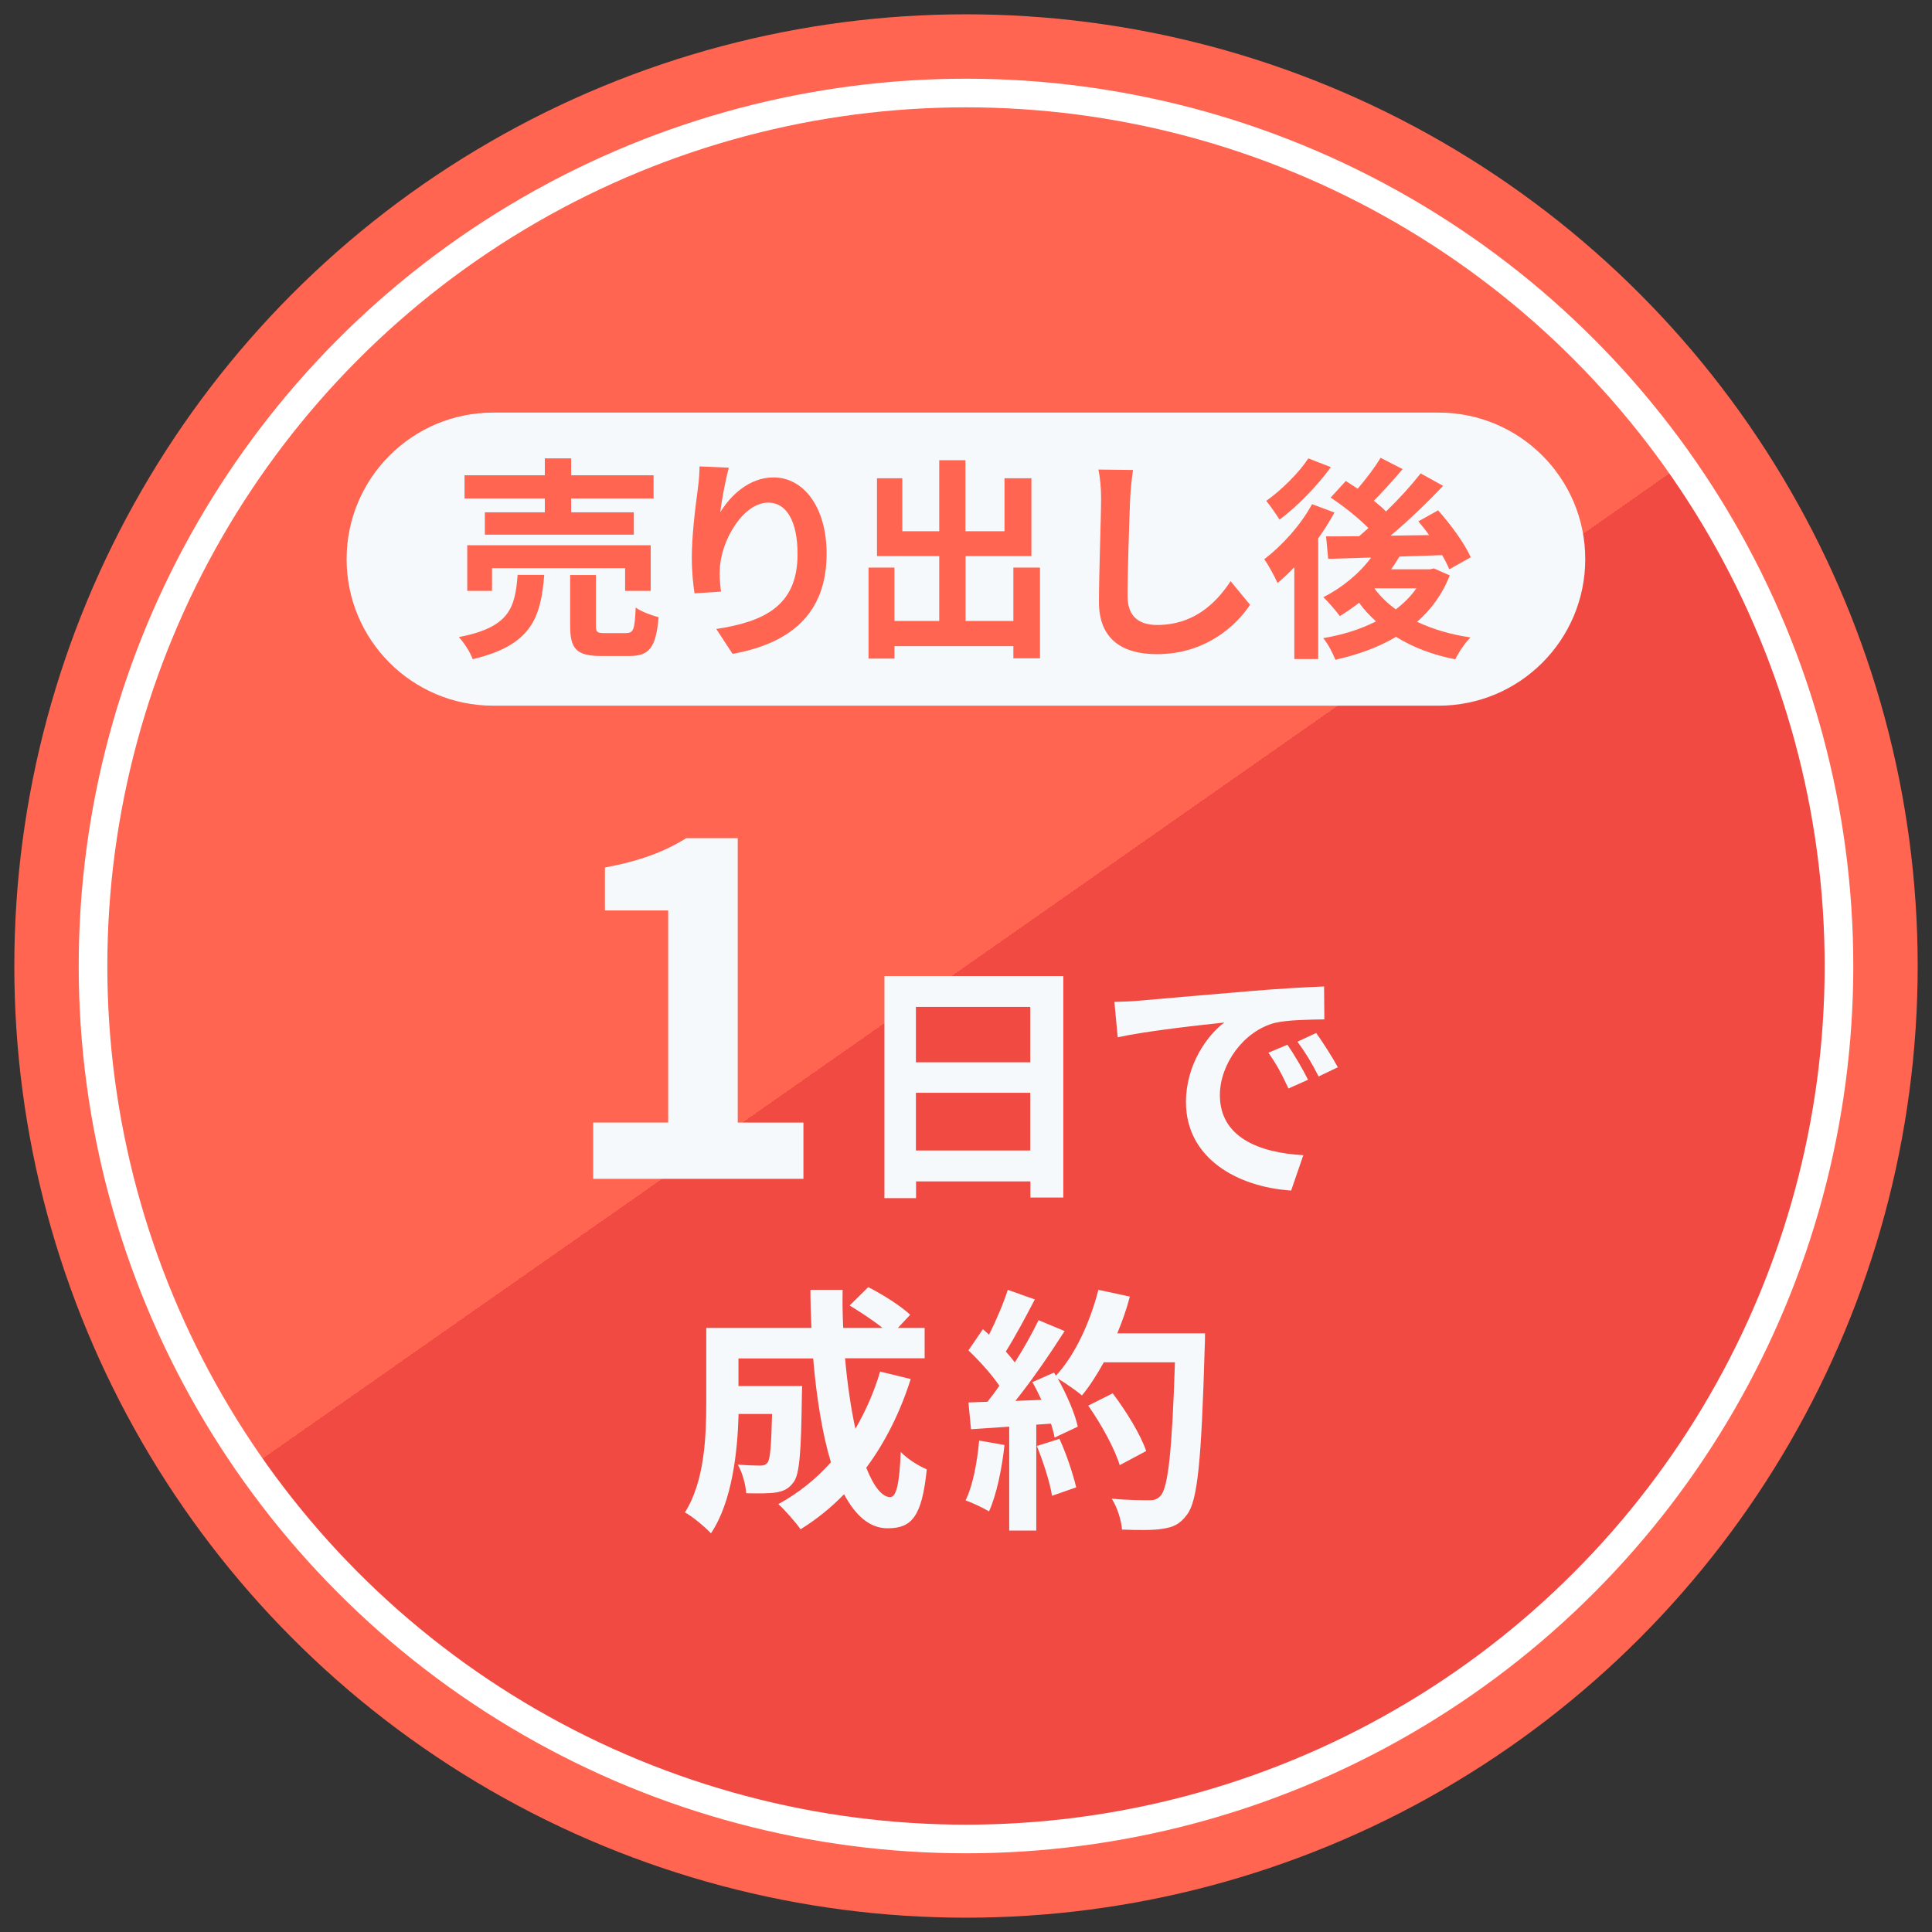
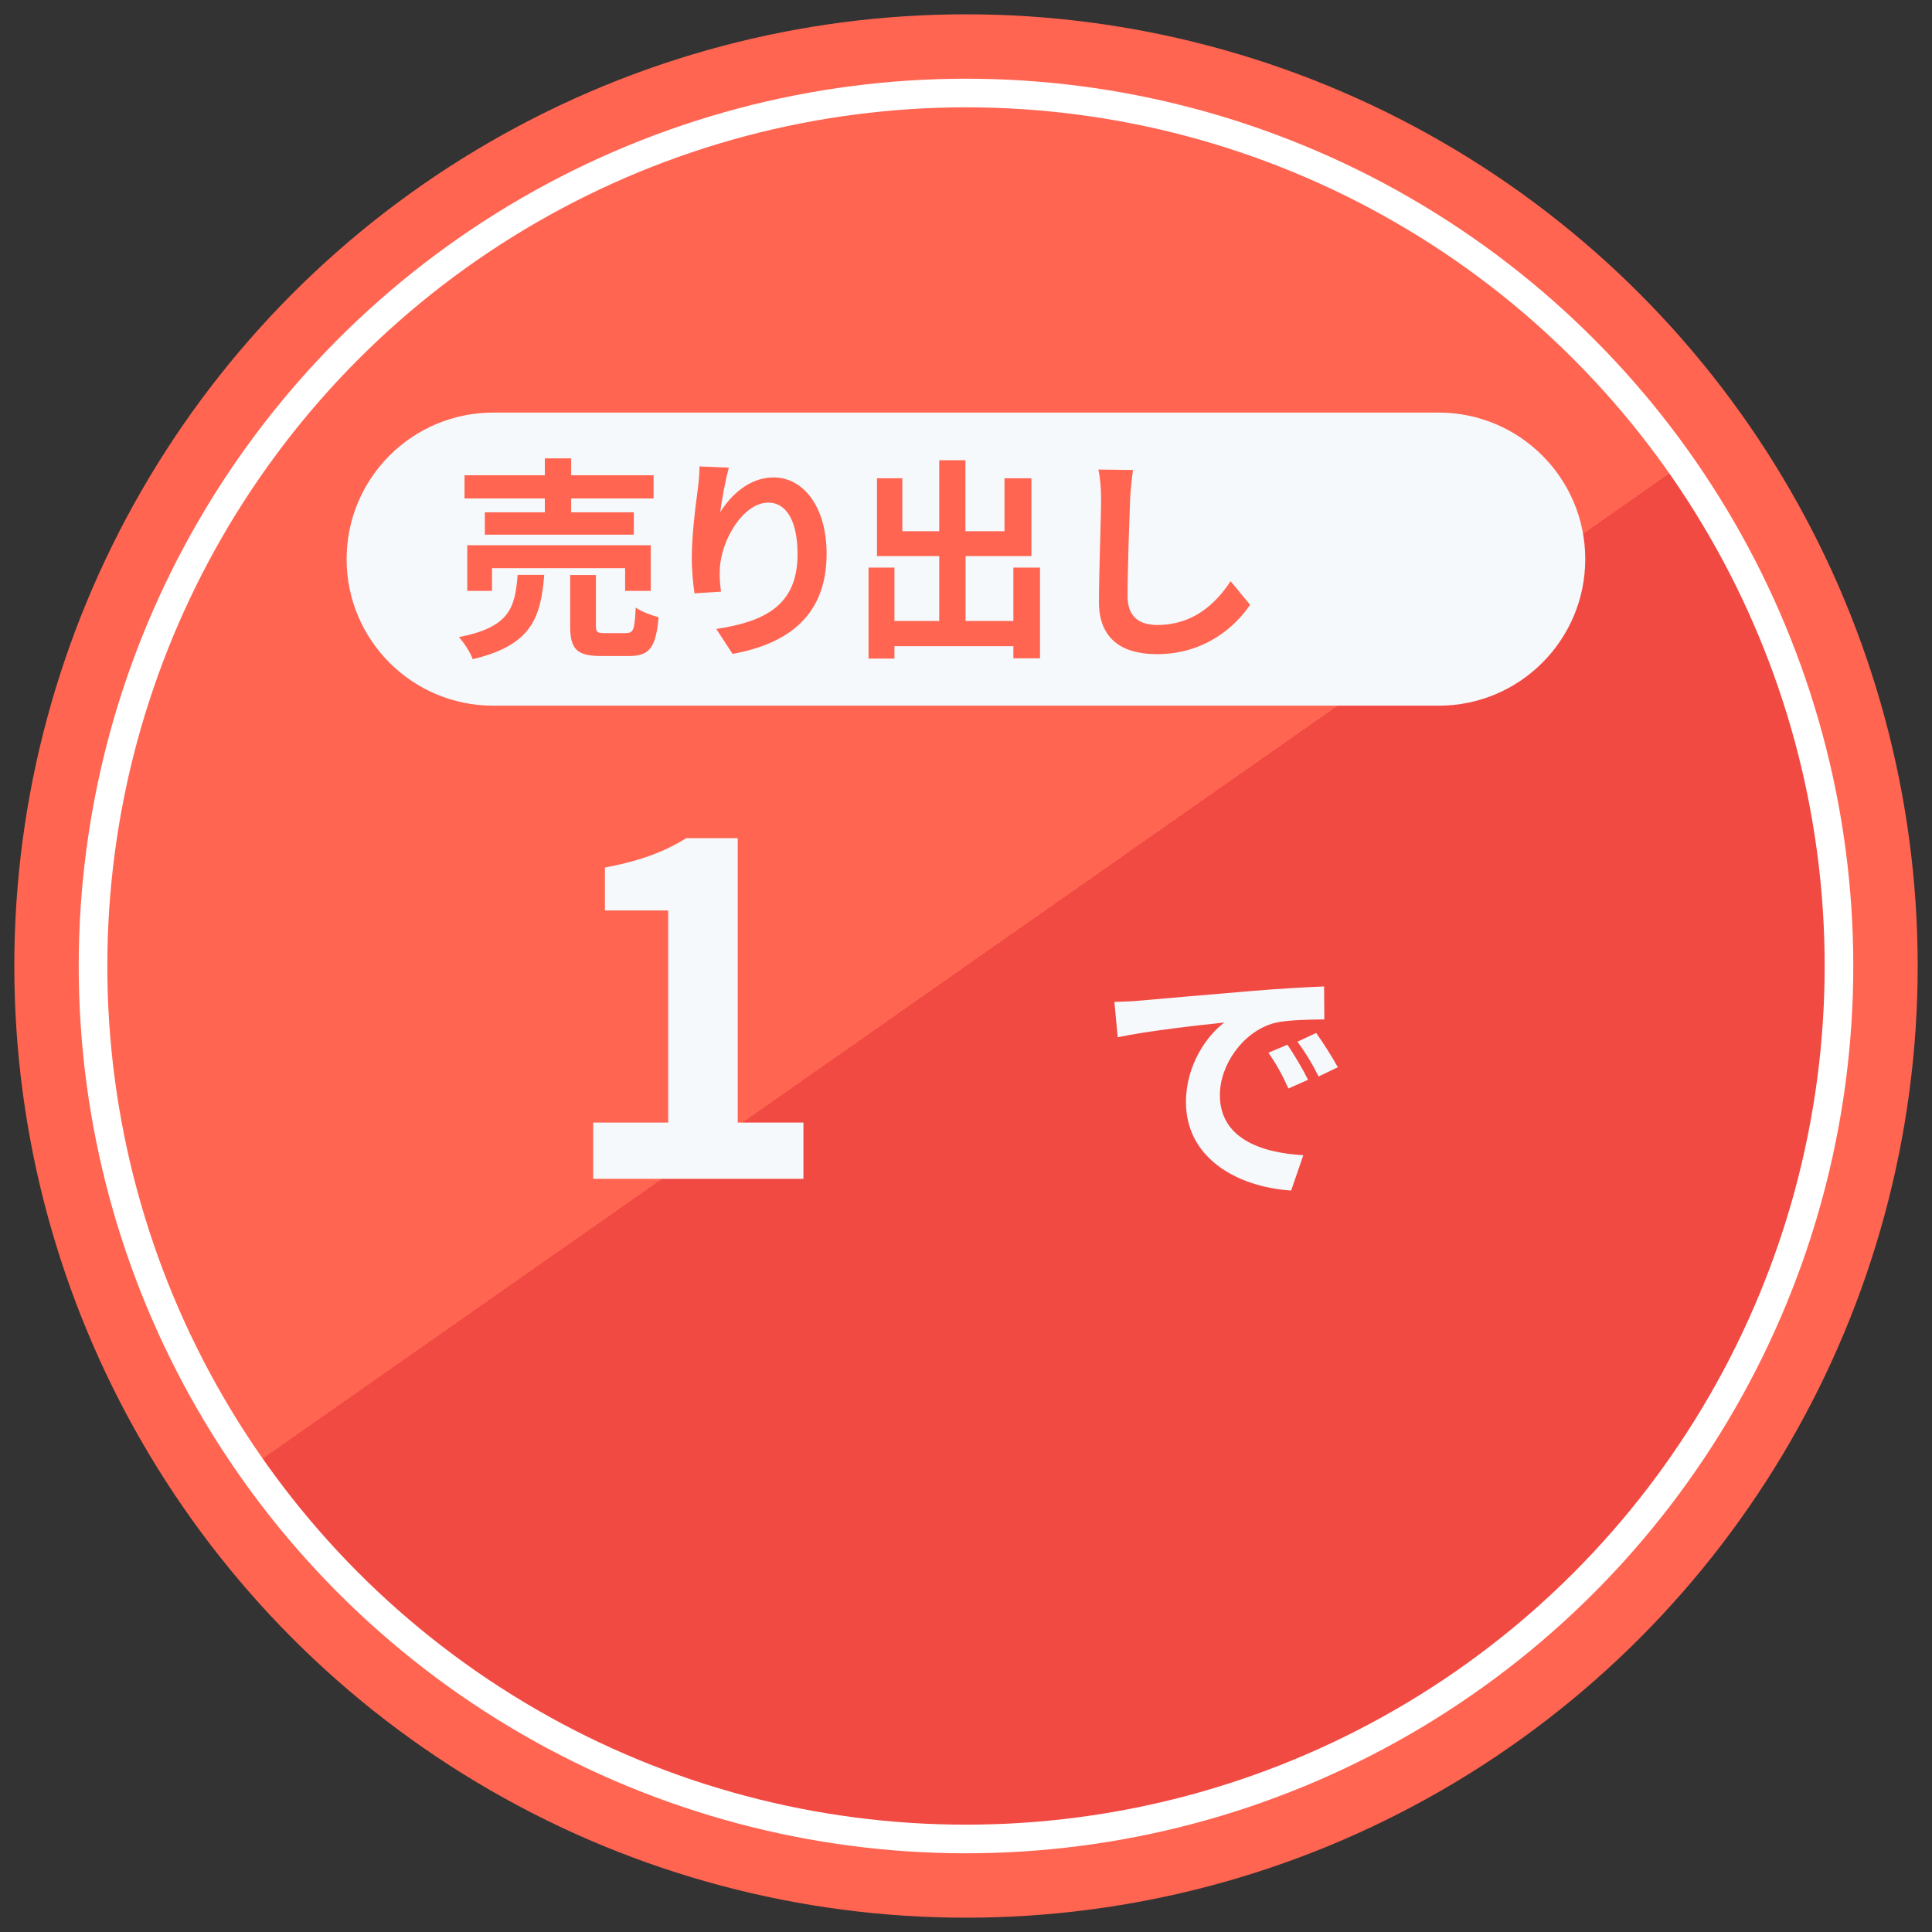
<svg xmlns="http://www.w3.org/2000/svg" id="_レイヤー_1" viewBox="0 0 135 135">
  <rect x="0" y="0" width="135" height="135" fill="#333333" stroke="none" />
  <defs>
    <style>.cls-1{fill:url(#_名称未設定グラデーション_150);}.cls-2{fill:#f6f9fb;}.cls-3{fill:#ff6551;}.cls-4{stroke:#fff;stroke-width:4px;}.cls-4,.cls-5{fill:none;stroke-miterlimit:10;}.cls-5{stroke:#ff6551;stroke-width:13px;}</style>
    <linearGradient id="_名称未設定グラデーション_150" x1="33.08" y1="18.35" x2="101.92" y2="116.65" gradientUnits="userSpaceOnUse">
      <stop offset=".5" stop-color="#ff6551" />
      <stop offset=".5" stop-color="#f14a43" />
    </linearGradient>
  </defs>
  <circle class="cls-5" cx="67.5" cy="67.5" r="60" />
  <circle class="cls-4" cx="67.5" cy="67.5" r="60" />
  <circle class="cls-1" cx="67.5" cy="67.5" r="60" />
  <path class="cls-2" d="m41.44,78.44h5.25v-14.82h-4.42v-3c2.44-.46,4.13-1.09,5.68-2.05h3.6v19.87h4.59v3.93h-14.69v-3.93Z" />
-   <path class="cls-2" d="m74.3,68.2v15.48h-2.3v-1.13h-7.99v1.17h-2.21v-15.52h12.51Zm-10.3,2.16v3.87h7.99v-3.87h-7.99Zm7.99,10.03v-4.03h-7.99v4.03h7.99Z" />
  <path class="cls-2" d="m79.64,69.92c1.51-.13,4.48-.4,7.78-.67,1.85-.16,3.82-.27,5.1-.32l.02,2.3c-.97.02-2.52.02-3.48.25-2.18.58-3.82,2.9-3.82,5.04,0,2.97,2.77,4.03,5.83,4.2l-.85,2.47c-3.78-.25-7.35-2.27-7.35-6.18,0-2.59,1.46-4.65,2.68-5.56-1.69.18-5.37.58-7.45,1.03l-.23-2.47c.72-.02,1.42-.05,1.76-.09Zm11.76,5.53l-1.37.61c-.45-.99-.83-1.69-1.4-2.5l1.33-.56c.45.65,1.1,1.75,1.44,2.45Zm2.09-.88l-1.35.65c-.49-.97-.9-1.64-1.48-2.43l1.31-.61c.45.63,1.13,1.69,1.51,2.39Z" />
-   <path class="cls-2" d="m63.63,96.38c-.74,2.34-1.8,4.43-3.1,6.18.52,1.3,1.1,2.05,1.67,2.05.43,0,.65-.9.74-3.15.49.5,1.24.97,1.82,1.21-.34,3.33-1.06,4.12-2.74,4.12-1.26,0-2.25-.9-3.04-2.38-.92.95-1.93,1.76-3.04,2.45-.32-.47-1.1-1.35-1.55-1.76,1.39-.76,2.63-1.75,3.67-2.92-.61-2.03-1.01-4.56-1.24-7.26h-5.22v1.93h4.45s-.02.56-.02.81c-.05,3.78-.16,5.38-.58,5.91-.34.47-.7.63-1.24.72-.47.07-1.24.07-2.07.05-.04-.63-.27-1.46-.59-2,.65.05,1.26.07,1.55.07.25,0,.4-.04.54-.22.18-.25.25-1.12.31-3.39h-2.34c-.07,2.63-.45,6.14-1.93,8.34-.38-.41-1.33-1.21-1.82-1.46,1.37-2.16,1.49-5.29,1.49-7.63v-5.26h7.35c-.04-.88-.07-1.76-.07-2.66h2.25c-.02.9,0,1.78.04,2.66h2.75c-.67-.54-1.57-1.12-2.3-1.57l1.3-1.28c.99.5,2.3,1.33,2.93,1.93l-.86.92h1.87v2.12h-5.56c.16,1.8.41,3.49.72,4.93.7-1.21,1.3-2.54,1.73-4l2.14.52Z" />
-   <path class="cls-2" d="m70.19,100.96c-.18,1.69-.56,3.49-1.08,4.65-.38-.23-1.17-.61-1.64-.77.52-1.06.81-2.67.95-4.18l1.76.31Zm14.01-7.8s0,.72-.02.99c-.23,7.89-.49,10.73-1.24,11.69-.5.68-.97.88-1.73.99-.65.11-1.76.09-2.81.05-.04-.61-.32-1.55-.72-2.16,1.13.11,2.16.11,2.65.11.34,0,.54-.07.76-.31.54-.56.81-3.19,1.01-9.33h-4.97c-.49.88-.99,1.67-1.53,2.32-.36-.32-1.15-.86-1.69-1.19.63,1.13,1.21,2.47,1.4,3.37l-1.62.76c-.05-.29-.14-.61-.25-.97l-1.03.07v7.4h-1.89v-7.26l-2.67.18-.18-1.87,1.33-.05c.27-.34.56-.72.83-1.12-.52-.77-1.4-1.75-2.16-2.47l1.01-1.48c.14.13.29.25.43.38.5-.99,1.01-2.2,1.31-3.13l1.89.67c-.65,1.24-1.39,2.63-2.03,3.64.23.25.45.52.63.76.65-1.01,1.22-2.05,1.66-2.95l1.82.76c-1.01,1.58-2.27,3.42-3.44,4.88l1.82-.07c-.2-.43-.41-.86-.63-1.24l1.51-.67.13.22c1.33-1.42,2.39-3.73,2.97-6l2.2.47c-.23.88-.54,1.75-.88,2.57h6.14Zm-10.17,7.38c.49,1.06.95,2.47,1.17,3.39l-1.69.59c-.14-.92-.61-2.38-1.06-3.48l1.58-.5Zm4.21,1.84c-.34-1.13-1.28-2.86-2.2-4.16l1.71-.86c.94,1.24,1.96,2.9,2.34,4.03l-1.85.99Z" />
  <path class="cls-2" d="m100.54,49.31H34.46c-5.65,0-10.24-4.58-10.24-10.24h0c0-5.65,4.58-10.24,10.24-10.24h66.07c5.65,0,10.24,4.58,10.24,10.24h0c0,5.65-4.58,10.24-10.24,10.24Z" />
  <path class="cls-3" d="m38.03,40.17c-.24,3.01-.9,4.92-5,5.89-.16-.46-.61-1.17-.97-1.54,3.55-.69,3.93-2.04,4.11-4.35h1.86Zm.04-5.34h-5.61v-1.62h5.61v-1.18h1.84v1.18h5.76v1.62h-5.76v.97h4.38v1.56h-10.41v-1.56h4.19v-.97Zm5.61,6.46v-1.59h-9.3v1.59h-1.73v-3.19h12.82v3.19h-1.8Zm.09,2.94c.5,0,.58-.25.65-1.78.36.28,1.12.55,1.6.68-.19,2.16-.66,2.71-2.07,2.71h-1.94c-1.74,0-2.17-.51-2.17-2.11v-3.55h1.8v3.54c0,.46.09.52.63.52h1.5Z" />
  <path class="cls-3" d="m50.33,35.79c.72-1.17,2.02-2.43,3.72-2.43,2.08,0,3.71,2.04,3.71,5.34,0,4.24-2.6,6.27-6.57,6.99l-1.14-1.74c3.33-.51,5.68-1.6,5.68-5.23,0-2.31-.78-3.6-2.04-3.6-1.77,0-3.31,2.65-3.39,4.63-.03.41-.01.89.08,1.59l-1.85.12c-.09-.58-.19-1.5-.19-2.5,0-1.4.21-3.25.42-4.8.08-.57.12-1.17.12-1.57l2.05.09c-.21.73-.51,2.28-.6,3.12Z" />
  <path class="cls-3" d="m72.67,39.66v6.34h-1.86v-.85h-8.31v.87h-1.81v-6.36h1.81v3.73h3.13v-4.53h-4.35v-5.44h1.77v3.7h2.58v-4.96h1.83v4.96h2.73v-3.7h1.88v5.44h-4.6v4.53h3.34v-3.73h1.86Z" />
  <path class="cls-3" d="m78.97,34.82c-.06,1.62-.18,4.98-.18,6.84,0,1.51.9,2.01,2.07,2.01,2.47,0,4.05-1.42,5.13-3.06l1.36,1.65c-.96,1.44-3.09,3.45-6.51,3.45-2.46,0-4.05-1.08-4.05-3.64,0-2.01.15-5.95.15-7.24,0-.7-.06-1.42-.19-2.02l2.42.03c-.09.63-.17,1.4-.2,1.99Z" />
-   <path class="cls-3" d="m93.25,35.81c-.33.6-.72,1.22-1.14,1.81v8.43h-1.67v-6.42c-.39.42-.78.78-1.17,1.11-.17-.39-.65-1.29-.93-1.66,1.24-.95,2.56-2.4,3.34-3.85l1.56.58Zm-.26-3.16c-.94,1.29-2.34,2.74-3.58,3.66-.23-.36-.66-.99-.93-1.31,1.06-.75,2.31-1.99,2.94-2.97l1.57.61Zm8.31,7.56c-.51,1.32-1.31,2.39-2.28,3.24,1.08.51,2.34.89,3.73,1.09-.38.38-.84,1.06-1.06,1.53-1.59-.31-2.97-.84-4.14-1.57-1.25.74-2.7,1.26-4.24,1.6-.17-.45-.54-1.15-.85-1.51,1.33-.22,2.59-.61,3.69-1.17-.43-.39-.84-.82-1.18-1.3-.45.34-.9.66-1.35.93-.24-.34-.81-1-1.15-1.32,1.27-.64,2.5-1.63,3.34-2.77l-3,.09-.15-1.57c.67,0,1.46,0,2.31-.01.21-.18.43-.38.65-.57-.69-.7-1.74-1.54-2.64-2.13l1.06-1.16c.25.17.54.34.83.54.58-.68,1.21-1.5,1.6-2.16l1.54.79c-.65.77-1.38,1.57-2.01,2.21.31.25.62.51.85.75.92-.89,1.77-1.83,2.42-2.66l1.57.87c-1.08,1.14-2.41,2.42-3.67,3.48l2.69-.04c-.24-.34-.5-.66-.75-.96l1.38-.77c.87.98,1.86,2.32,2.28,3.28l-1.5.84c-.12-.29-.29-.63-.5-.99-.99.04-2.01.07-2.98.1-.18.3-.38.6-.58.89h2.71l.28-.06,1.11.49Zm-5.25.92c.39.54.9,1.02,1.48,1.45.57-.43,1.05-.91,1.44-1.47h-2.92Z" />
</svg>